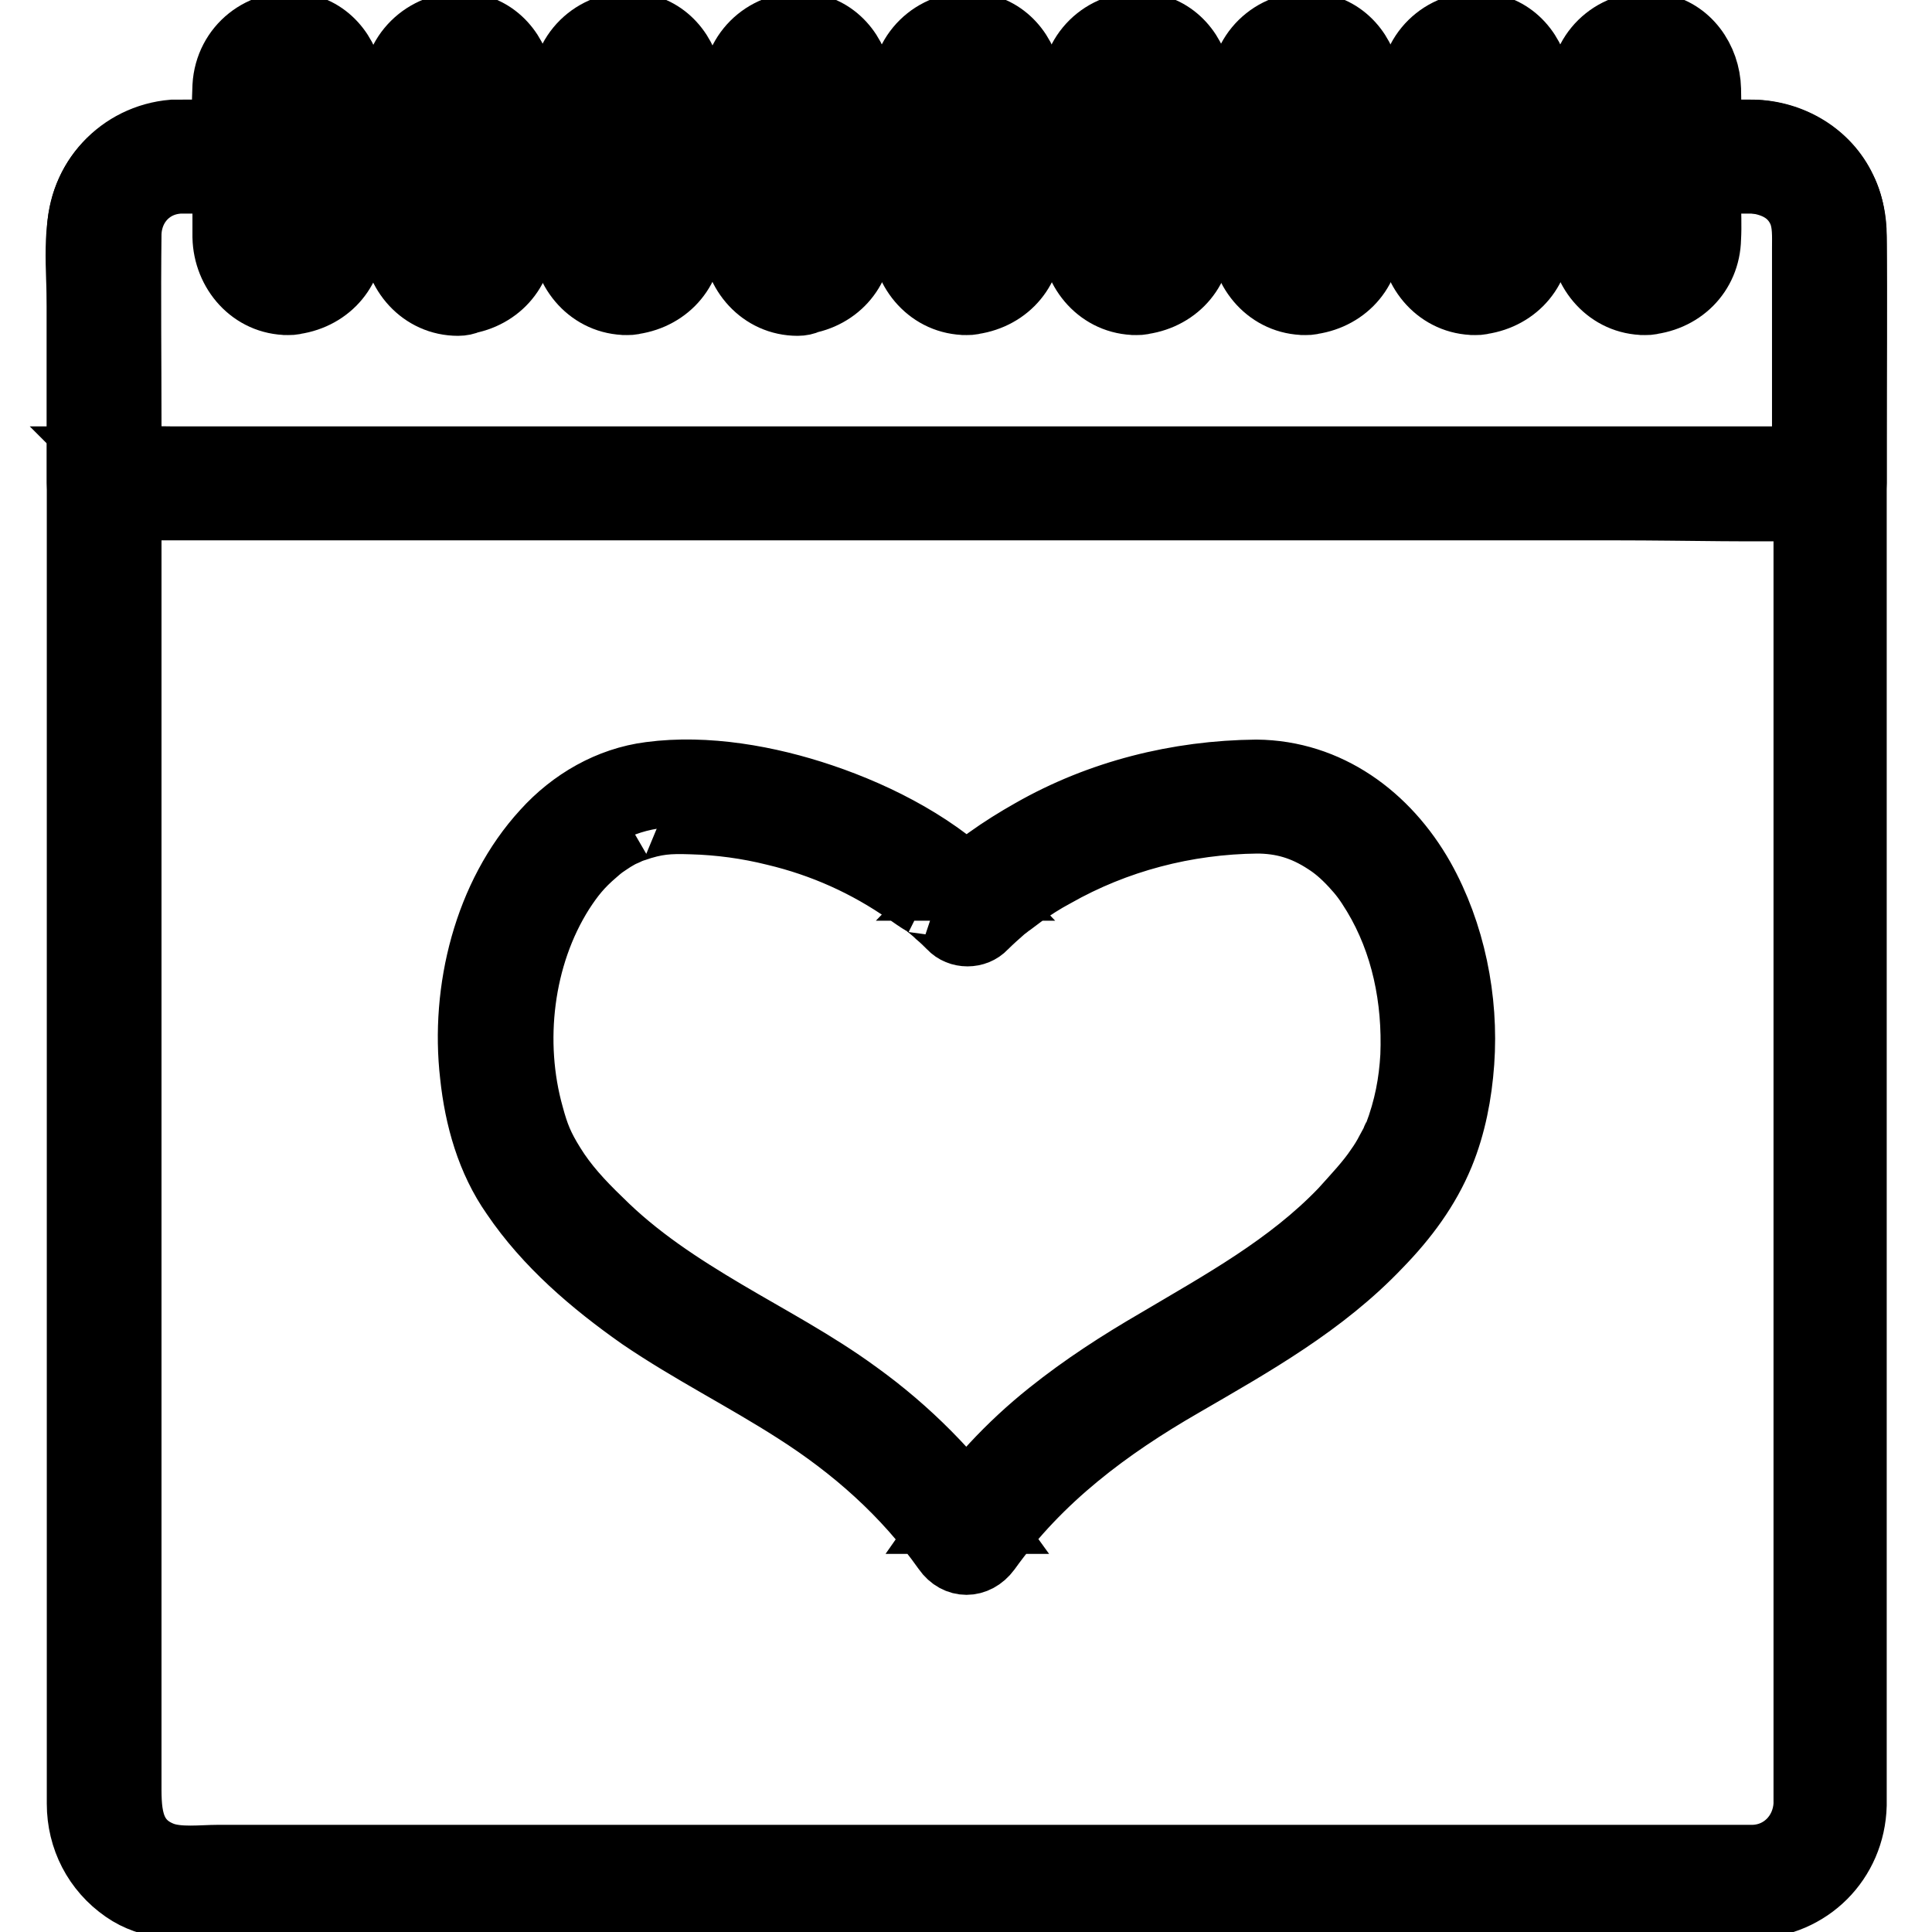
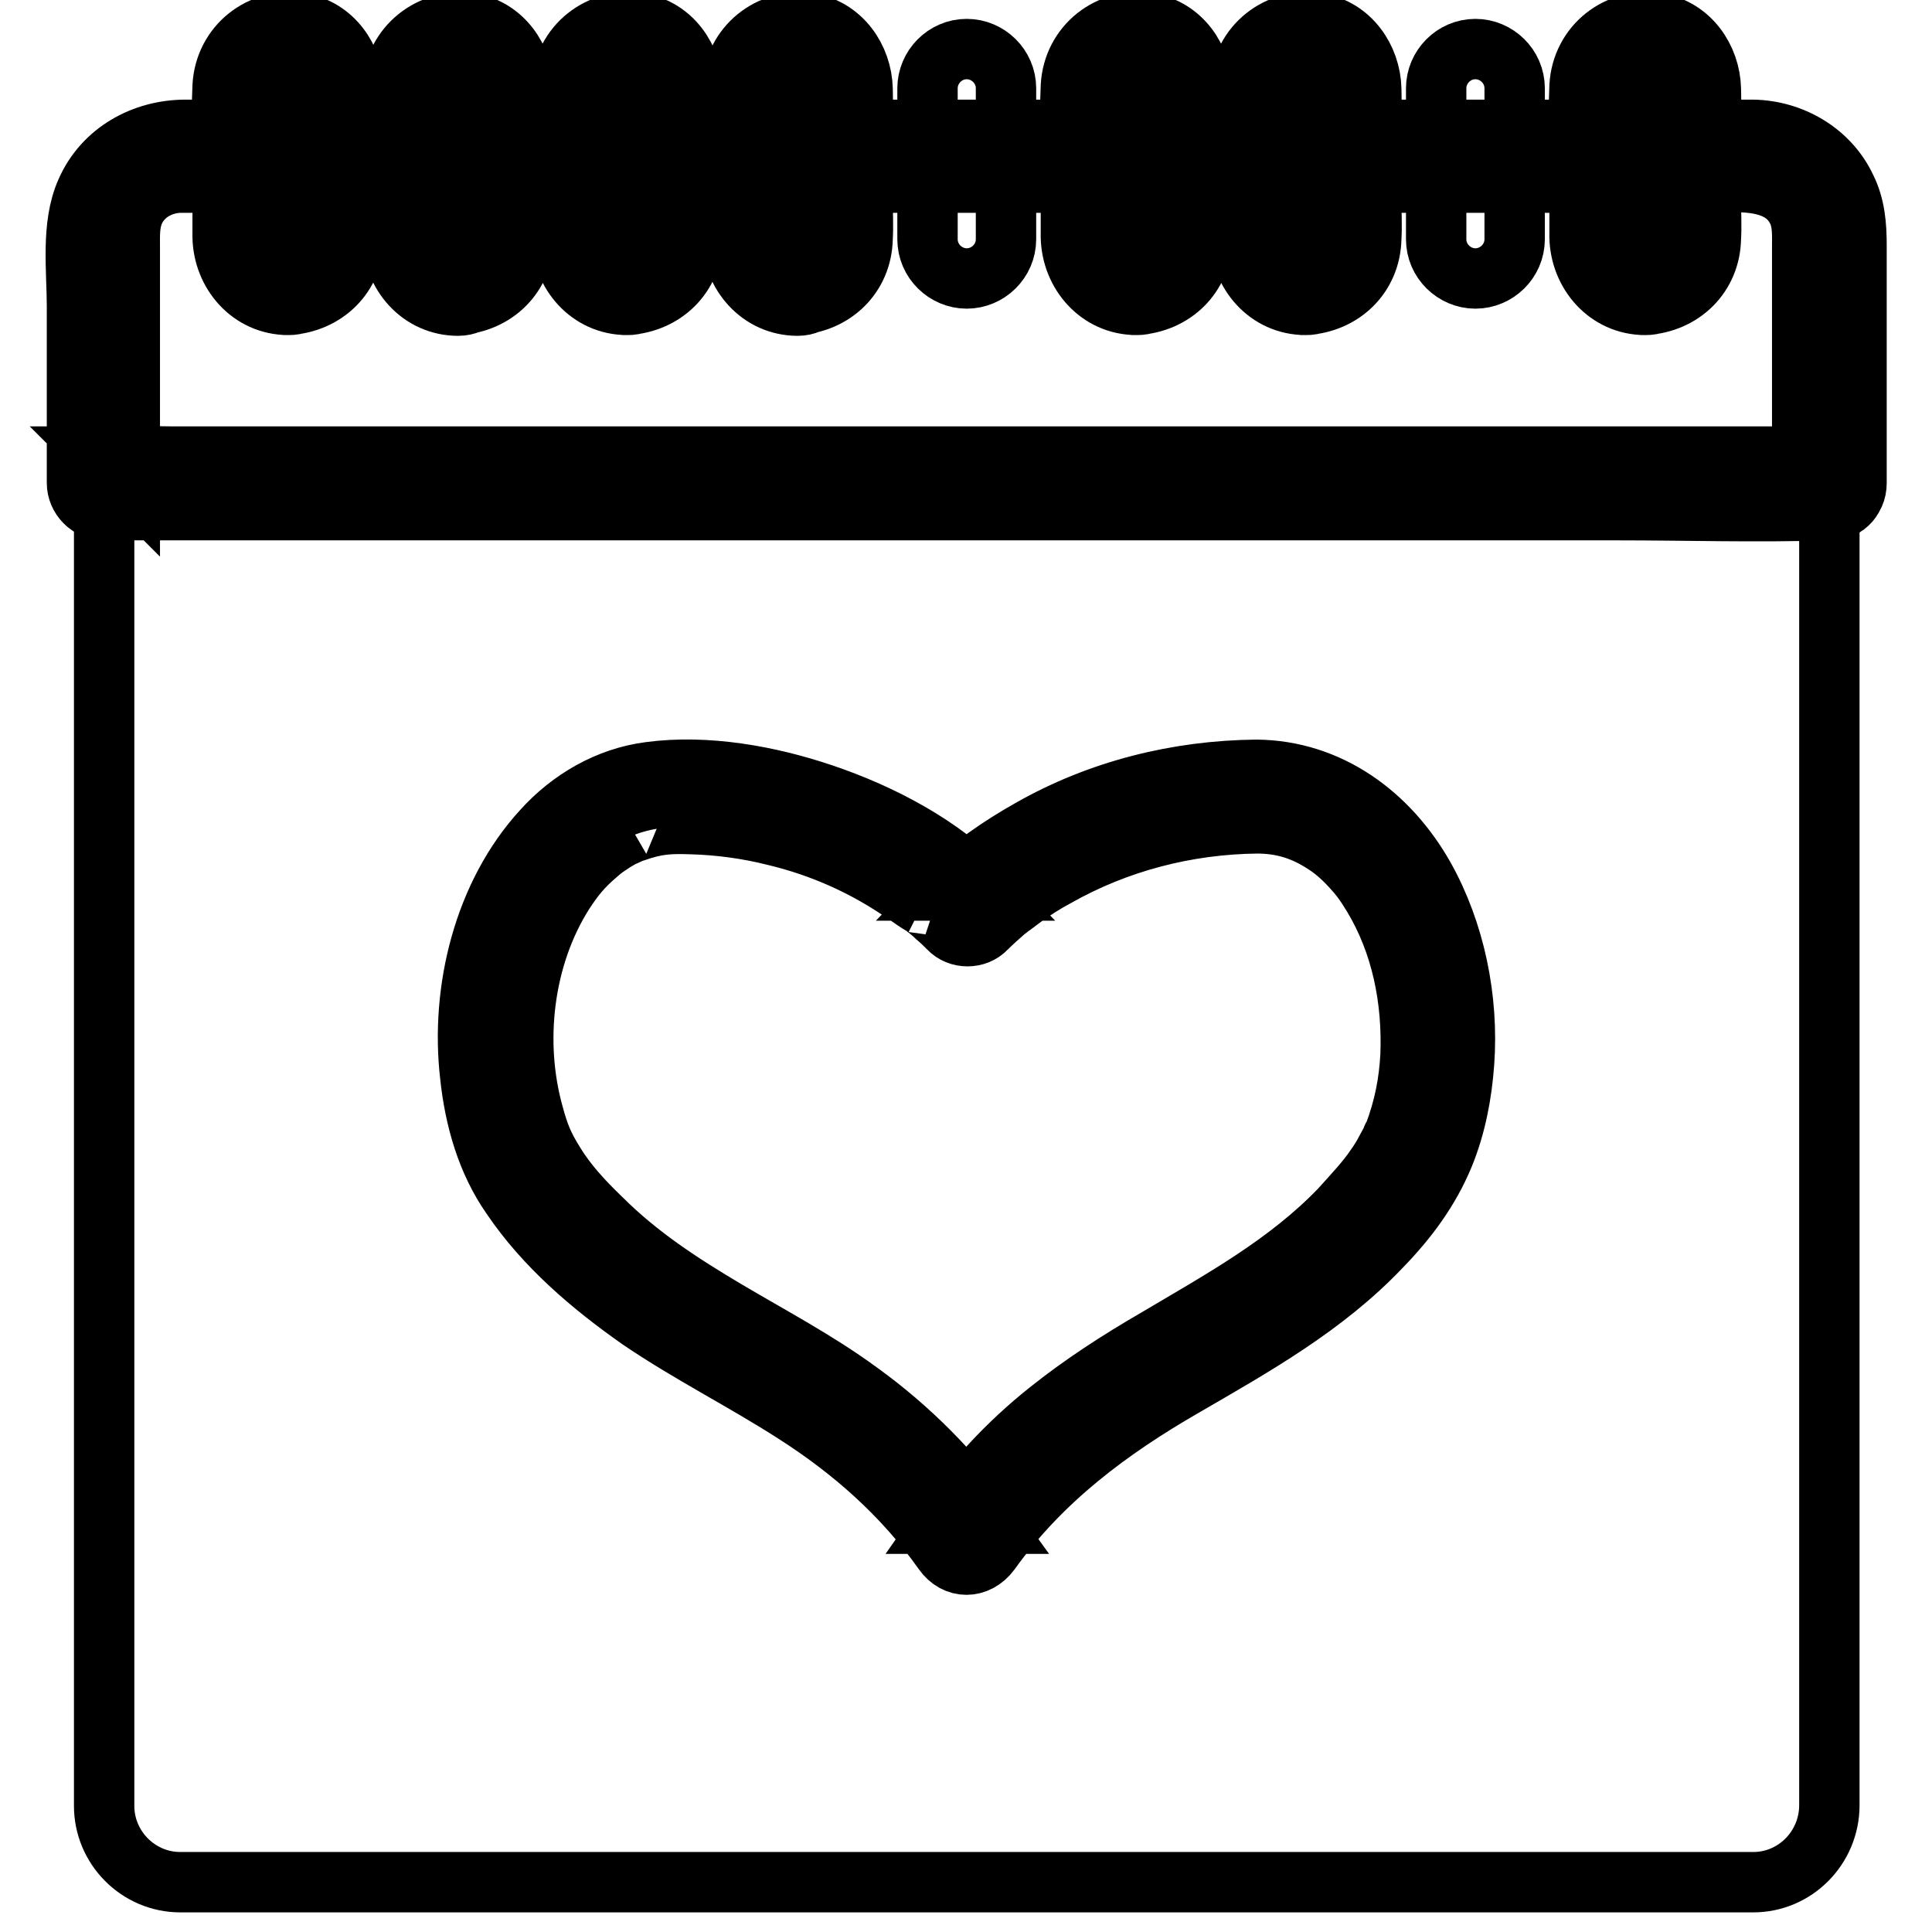
<svg xmlns="http://www.w3.org/2000/svg" version="1.1" x="0px" y="0px" viewBox="0 0 256 256" enable-background="new 0 0 256 256" xml:space="preserve">
  <g>
    <path stroke-width="8" fill-opacity="0" stroke="#000000" d="M232.3,249.4H23.9c-5.6,0-10.1-4.6-10.1-10.1V30.8c0-5.6,4.6-10.1,10.1-10.1h208.4 c5.6,0,10.1,4.6,10.1,10.1v208.4C242.4,244.8,237.9,249.4,232.3,249.4z" />
-     <path stroke-width="8" fill-opacity="0" stroke="#000000" d="M232.3,245.8H28.9c-2.2,0-5.2,0.4-7.3-0.4c-4.4-1.7-4.2-5.8-4.2-9.6v-14v-49.5v-62.1v-54 c0-8.4-0.1-16.8,0-25.2c0.1-3.7,2.8-6.6,6.6-6.7h207.4c1.3,0,2.6,0,3.8,0.6c2.6,1.2,3.8,3.7,3.8,6.4v207.8 C238.8,242.8,236,245.7,232.3,245.8c-4.6,0.1-4.6,7.2,0,7.1c7.6-0.2,13.5-6.1,13.7-13.7v-1.9v-12.2v-48.4v-62.8V58.4 c0-9.1,0.1-18.2,0-27.2c0-8.1-6.3-14-14.3-14H25.3c-0.8,0-1.6,0-2.4,0c-7.2,0.6-12.6,6.5-12.7,13.7c0,2.3,0,4.6,0,6.9V239 c0,4.7,2.2,9,6.1,11.7c3.6,2.5,7.6,2.3,11.7,2.3h204.2C236.9,252.9,236.9,245.8,232.3,245.8L232.3,245.8z" />
    <path stroke-width="8" fill-opacity="0" stroke="#000000" d="M242.4,64V30.8c0-5.6-4.6-10.1-10.1-10.1H23.9c-5.6,0-10.1,4.6-10.1,10.1V64H242.4z" />
    <path stroke-width="8" fill-opacity="0" stroke="#000000" d="M246,64V32.5c0-2.6-0.2-5.2-1.4-7.6c-2.2-4.7-7.1-7.6-12.3-7.7c-1,0-2,0-2.9,0H24.6 c-5.6,0-10.9,2.9-13.2,8.2c-2,4.5-1.2,10.4-1.2,15.2V64c0,1.9,1.6,3.6,3.6,3.6h200.5c9.2,0,18.5,0.3,27.8,0h0.4 c4.6,0,4.6-7.1,0-7.1H23c-3,0-6-0.2-9,0h-0.4l3.6,3.6V32.9c0-1.7-0.1-3.3,0.6-4.9c1.1-2.4,3.5-3.7,6-3.8c1.2,0,2.4,0,3.6,0H225 c4.5,0,11.1-1.1,13.3,4c0.6,1.5,0.5,3.1,0.5,4.7v31C238.9,68.6,246,68.6,246,64L246,64z" />
    <path stroke-width="8" fill-opacity="0" stroke="#000000" d="M38.2,36.9c-2.8,0-5.2-2.3-5.2-5.2v-20c0-2.8,2.3-5.2,5.2-5.2c2.8,0,5.2,2.3,5.2,5.2v20 C43.4,34.6,41.1,36.9,38.2,36.9z" />
    <path stroke-width="8" fill-opacity="0" stroke="#000000" d="M38.2,33.3c-1.3,0-1.6-1.1-1.6-2.2V26V13c0-1-0.2-2.3,1.1-2.8c1.2-0.4,2.1,0.7,2.1,1.8 c0.2,3.9,0,7.9,0,11.8v6.6C39.8,31.7,39.9,33.3,38.2,33.3c-4.6,0.2-4.6,7.3,0,7.1c4.9-0.3,8.6-3.9,8.7-8.8c0.1-1.7,0-3.5,0-5.2 c0-4.9,0.1-9.7,0-14.6c-0.1-4.1-2.8-8-7-8.7c-5.3-0.9-10.1,2.9-10.4,8.3c-0.2,4.4,0,8.8,0,13.2c0,2.3,0,4.5,0,6.8 c0.1,4.8,3.7,9,8.7,9C42.8,40.5,42.8,33.3,38.2,33.3z" />
-     <path stroke-width="8" fill-opacity="0" stroke="#000000" d="M60.7,36.9c-2.8,0-5.2-2.3-5.2-5.2v-20c0-2.8,2.3-5.2,5.2-5.2c2.8,0,5.2,2.3,5.2,5.2v20 C65.9,34.6,63.5,36.9,60.7,36.9z" />
    <path stroke-width="8" fill-opacity="0" stroke="#000000" d="M60.7,33.3c-1.3,0-1.6-1.1-1.6-2.2V26V13c0-1-0.2-2.3,1.1-2.8c1.2-0.4,2.1,0.7,2.1,1.8 c0.2,3.9,0,7.9,0,11.8v6.6C62.3,31.7,62.4,33.3,60.7,33.3c-4.6,0.2-4.6,7.3,0,7.1c4.9-0.3,8.6-3.9,8.7-8.8c0.1-1.7,0-3.5,0-5.2 c0-4.9,0.1-9.7,0-14.6c-0.1-4.1-2.8-8-7-8.7C57.1,2.3,52.3,6.1,52,11.5c-0.2,4.4,0,8.8,0,13.2c0,2.3,0,4.5,0,6.8 c0.1,4.8,3.7,9,8.7,9C65.3,40.5,65.3,33.3,60.7,33.3z" />
    <path stroke-width="8" fill-opacity="0" stroke="#000000" d="M83.1,36.9c-2.8,0-5.2-2.3-5.2-5.2v-20c0-2.8,2.3-5.2,5.2-5.2c2.8,0,5.2,2.3,5.2,5.2v20 C88.3,34.6,86,36.9,83.1,36.9z" />
    <path stroke-width="8" fill-opacity="0" stroke="#000000" d="M83.1,33.3c-1.3,0-1.6-1.1-1.6-2.2V26V13c0-1-0.2-2.3,1.1-2.8c1.2-0.4,2.1,0.7,2.1,1.8 c0.2,3.9,0,7.9,0,11.8v6.6C84.8,31.7,84.8,33.3,83.1,33.3c-4.6,0.2-4.6,7.3,0,7.1c4.9-0.3,8.6-3.9,8.7-8.8c0.1-1.7,0-3.5,0-5.2 c0-4.9,0.1-9.7,0-14.6c-0.1-4.1-2.8-8-7-8.7c-5.3-0.9-10.1,2.9-10.4,8.3c-0.2,4.4,0,8.8,0,13.2c0,2.3,0,4.5,0,6.8 c0.1,4.8,3.7,9,8.7,9C87.7,40.5,87.7,33.3,83.1,33.3z" />
    <path stroke-width="8" fill-opacity="0" stroke="#000000" d="M105.6,36.9c-2.8,0-5.2-2.3-5.2-5.2v-20c0-2.8,2.3-5.2,5.2-5.2c2.8,0,5.2,2.3,5.2,5.2v20 C110.8,34.6,108.5,36.9,105.6,36.9z" />
    <path stroke-width="8" fill-opacity="0" stroke="#000000" d="M105.6,33.3c-1.3,0-1.6-1.1-1.6-2.2V26V13c0-1-0.2-2.3,1.1-2.8c1.2-0.4,2.1,0.7,2.1,1.8 c0.2,3.9,0,7.9,0,11.8v6.6C107.2,31.7,107.3,33.3,105.6,33.3c-4.6,0.2-4.6,7.3,0,7.1c4.9-0.3,8.6-3.9,8.7-8.8c0.1-1.7,0-3.5,0-5.2 c0-4.9,0.1-9.7,0-14.6c-0.1-4.1-2.8-8-7-8.7C102,2.3,97.3,6.1,97,11.5c-0.2,4.4,0,8.8,0,13.2c0,2.3,0,4.5,0,6.8 c0.1,4.8,3.7,9,8.7,9C110.2,40.5,110.2,33.3,105.6,33.3z" />
    <path stroke-width="8" fill-opacity="0" stroke="#000000" d="M128.1,36.9c-2.8,0-5.2-2.3-5.2-5.2v-20c0-2.8,2.3-5.2,5.2-5.2c2.8,0,5.2,2.3,5.2,5.2v20 C133.3,34.6,130.9,36.9,128.1,36.9z" />
-     <path stroke-width="8" fill-opacity="0" stroke="#000000" d="M128.1,33.3c-1.3,0-1.6-1.1-1.6-2.2V26V13c0-1-0.2-2.3,1.1-2.8c1.2-0.4,2.1,0.7,2.1,1.8 c0.2,3.9,0,7.9,0,11.8v6.6C129.7,31.7,129.8,33.3,128.1,33.3c-4.6,0.2-4.6,7.3,0,7.1c4.9-0.3,8.6-3.9,8.7-8.8c0.1-1.7,0-3.5,0-5.2 c0-4.9,0.1-9.7,0-14.6c-0.1-4.1-2.8-8-7-8.7c-5.3-0.9-10.1,2.9-10.4,8.3c-0.2,4.4,0,8.8,0,13.2c0,2.3,0,4.5,0,6.8 c0.1,4.8,3.7,9,8.7,9C132.7,40.5,132.7,33.3,128.1,33.3z" />
    <path stroke-width="8" fill-opacity="0" stroke="#000000" d="M150.6,36.9c-2.8,0-5.2-2.3-5.2-5.2v-20c0-2.8,2.3-5.2,5.2-5.2c2.8,0,5.2,2.3,5.2,5.2v20 C155.7,34.6,153.4,36.9,150.6,36.9z" />
    <path stroke-width="8" fill-opacity="0" stroke="#000000" d="M150.6,33.3c-1.3,0-1.6-1.1-1.6-2.2V26V13c0-1-0.2-2.3,1.1-2.8c1.2-0.4,2.1,0.7,2.1,1.8 c0.2,3.9,0,7.9,0,11.8v6.6C152.2,31.7,152.2,33.3,150.6,33.3c-4.6,0.2-4.6,7.3,0,7.1c4.9-0.3,8.6-3.9,8.7-8.8c0.1-1.7,0-3.5,0-5.2 c0-4.9,0.1-9.7,0-14.6c-0.1-4.1-2.8-8-7-8.7c-5.3-0.9-10.1,2.9-10.4,8.3c-0.2,4.4,0,8.8,0,13.2c0,2.3,0,4.5,0,6.8 c0.1,4.8,3.7,9,8.7,9C155.2,40.5,155.2,33.3,150.6,33.3z" />
    <path stroke-width="8" fill-opacity="0" stroke="#000000" d="M173,36.9c-2.8,0-5.2-2.3-5.2-5.2v-20c0-2.8,2.3-5.2,5.2-5.2c2.8,0,5.2,2.3,5.2,5.2v20 C178.2,34.6,175.9,36.9,173,36.9z" />
    <path stroke-width="8" fill-opacity="0" stroke="#000000" d="M173,33.3c-1.3,0-1.6-1.1-1.6-2.2V26V13c0-1-0.2-2.3,1.1-2.8c1.2-0.4,2.1,0.7,2.1,1.8c0.2,3.9,0,7.9,0,11.8 v6.6C174.6,31.7,174.7,33.3,173,33.3c-4.6,0.2-4.6,7.3,0,7.1c4.9-0.3,8.6-3.9,8.7-8.8c0.1-1.7,0-3.5,0-5.2c0-4.9,0.1-9.7,0-14.6 c-0.1-4.1-2.8-8-7-8.7c-5.3-0.9-10.1,2.9-10.4,8.3c-0.2,4.4,0,8.8,0,13.2c0,2.3,0,4.5,0,6.8c0.1,4.8,3.7,9,8.7,9 C177.6,40.5,177.6,33.3,173,33.3z" />
    <path stroke-width="8" fill-opacity="0" stroke="#000000" d="M195.5,36.9c-2.8,0-5.2-2.3-5.2-5.2v-20c0-2.8,2.3-5.2,5.2-5.2c2.8,0,5.2,2.3,5.2,5.2v20 C200.7,34.6,198.3,36.9,195.5,36.9z" />
-     <path stroke-width="8" fill-opacity="0" stroke="#000000" d="M195.5,33.3c-1.3,0-1.6-1.1-1.6-2.2V26V13c0-1-0.2-2.3,1.1-2.8c1.2-0.4,2.1,0.7,2.1,1.8 c0.2,3.9,0,7.9,0,11.8v6.6C197.1,31.7,197.2,33.3,195.5,33.3c-4.6,0.2-4.6,7.3,0,7.1c4.9-0.3,8.6-3.9,8.7-8.8c0.1-1.7,0-3.5,0-5.2 c0-4.9,0.1-9.7,0-14.6c-0.1-4.1-2.8-8-7-8.7c-5.3-0.9-10.1,2.9-10.4,8.3c-0.2,4.4,0,8.8,0,13.2c0,2.3,0,4.5,0,6.8 c0.1,4.8,3.7,9,8.7,9C200.1,40.5,200.1,33.3,195.5,33.3z" />
-     <path stroke-width="8" fill-opacity="0" stroke="#000000" d="M218,36.9c-2.8,0-5.2-2.3-5.2-5.2v-20c0-2.8,2.3-5.2,5.2-5.2c2.8,0,5.2,2.3,5.2,5.2v20 C223.1,34.6,220.8,36.9,218,36.9z" />
    <path stroke-width="8" fill-opacity="0" stroke="#000000" d="M218,33.3c-1.3,0-1.6-1.1-1.6-2.2V26V13c0-1-0.2-2.3,1.1-2.8c1.2-0.4,2.1,0.7,2.1,1.8c0.2,3.9,0,7.9,0,11.8 v6.6C219.6,31.7,219.6,33.3,218,33.3c-4.6,0.2-4.6,7.3,0,7.1c4.9-0.3,8.6-3.9,8.7-8.8c0.1-1.7,0-3.5,0-5.2c0-4.9,0.1-9.7,0-14.6 c-0.1-4.1-2.8-8-7-8.7c-5.3-0.9-10.1,2.9-10.4,8.3c-0.2,4.4,0,8.8,0,13.2c0,2.3,0,4.5,0,6.8c0.1,4.8,3.7,9,8.7,9 C222.6,40.5,222.6,33.3,218,33.3z" />
    <path stroke-width="8" fill-opacity="0" stroke="#000000" d="M166.5,105.6c-24.4,0-38.4,15-38.4,15s-14.1-14.9-38.4-15c-22.7,0-30.8,36.1-17.7,52.6 c17.2,21.6,38.5,20.7,56.1,45.5c17.7-24.8,39-23.9,56.1-45.5C197.4,141.7,189.2,105.6,166.5,105.6z" />
    <path stroke-width="8" fill-opacity="0" stroke="#000000" d="M166.5,102c-10.5,0.1-20.9,2.7-30,7.9c-3.9,2.2-7.9,4.9-11,8.1h5c-5.7-6-13.8-10.2-21.5-12.8 c-7.1-2.4-15.4-3.9-22.9-2.9c-5.5,0.7-10.5,3.6-14.2,7.7c-7.8,8.5-10.9,21.2-9.6,32.5c0.6,5.7,2.2,11.4,5.5,16.1 c4.4,6.5,10.5,11.7,16.9,16.2c6.6,4.5,13.8,8.1,20.5,12.4c7.7,4.9,14.5,10.9,19.8,18.4c1.6,2.3,4.5,2.3,6.2,0 c6.8-9.5,15.8-16.2,25.7-21.9c9.3-5.4,18.6-10.6,26.1-18.5c3.5-3.6,6.4-7.5,8.3-12.1c1.6-3.9,2.4-8.1,2.7-12.3 c0.6-8.4-1.2-17.3-5.3-24.6C184,107.9,176.1,102.1,166.5,102c-4.6,0-4.6,7.1,0,7.1c3.3,0,6.1,0.8,9,2.7c1.1,0.7,2.2,1.6,3.5,3 c1.2,1.3,1.8,2.1,2.9,3.9c3.8,6.3,5.3,13.7,5,21.2c-0.2,3.5-0.8,6.8-2.2,10.5c-0.2,0.7-0.1,0.3-0.1,0.1c-0.1,0.2-0.2,0.4-0.3,0.7 c-0.2,0.4-0.4,0.7-0.6,1.1c-0.4,0.8-0.9,1.6-1.4,2.3c-1.2,1.8-2.9,3.6-4.7,5.6c-7,7.3-15.8,12.1-24.4,17.2c-5,2.9-9.8,6-14.3,9.6 c-5.4,4.3-10,9.3-13.9,14.9h6.2c-4.9-6.8-10.6-12.6-17.4-17.5c-5.6-4.1-11.7-7.3-17.6-10.8c-5.9-3.5-11.6-7.2-16.5-12.1 c-2.5-2.4-4.6-4.7-6.2-7.3c-1.5-2.4-2.1-3.9-2.8-6.5c-2.7-9.6-1.4-20.9,4-29.4c1.3-2,2.4-3.4,4.4-5.1c0.9-0.8,1.1-0.9,2.3-1.7 c0.5-0.3,1-0.6,1.5-0.8c0.2-0.1,0.5-0.2,0.8-0.4c-0.6,0.3,0.3-0.1,0.4-0.1c2.9-1,4.5-1.1,7.5-1c3.7,0.1,7.4,0.6,11,1.5 c6.3,1.5,12.1,4.1,17.4,7.8c0.5,0.3,1,0.7,1.5,1c0.1,0.1,0.3,0.2,0.5,0.3l0.4,0.3c-0.4-0.3-0.4-0.3-0.2-0.2c0.6,0.5,1.3,1,1.9,1.6 c0.6,0.5,1.1,1,1.6,1.5c1.3,1.4,3.7,1.4,5,0c0.8-0.8,1.7-1.6,2.5-2.3c0.3-0.2,1.5-1.2,0.8-0.6l1.6-1.2c1.4-1,2.8-1.9,4.3-2.7 c8.1-4.6,17.3-7,26.7-7.1C171.1,109.1,171.1,102,166.5,102z" />
  </g>
</svg>